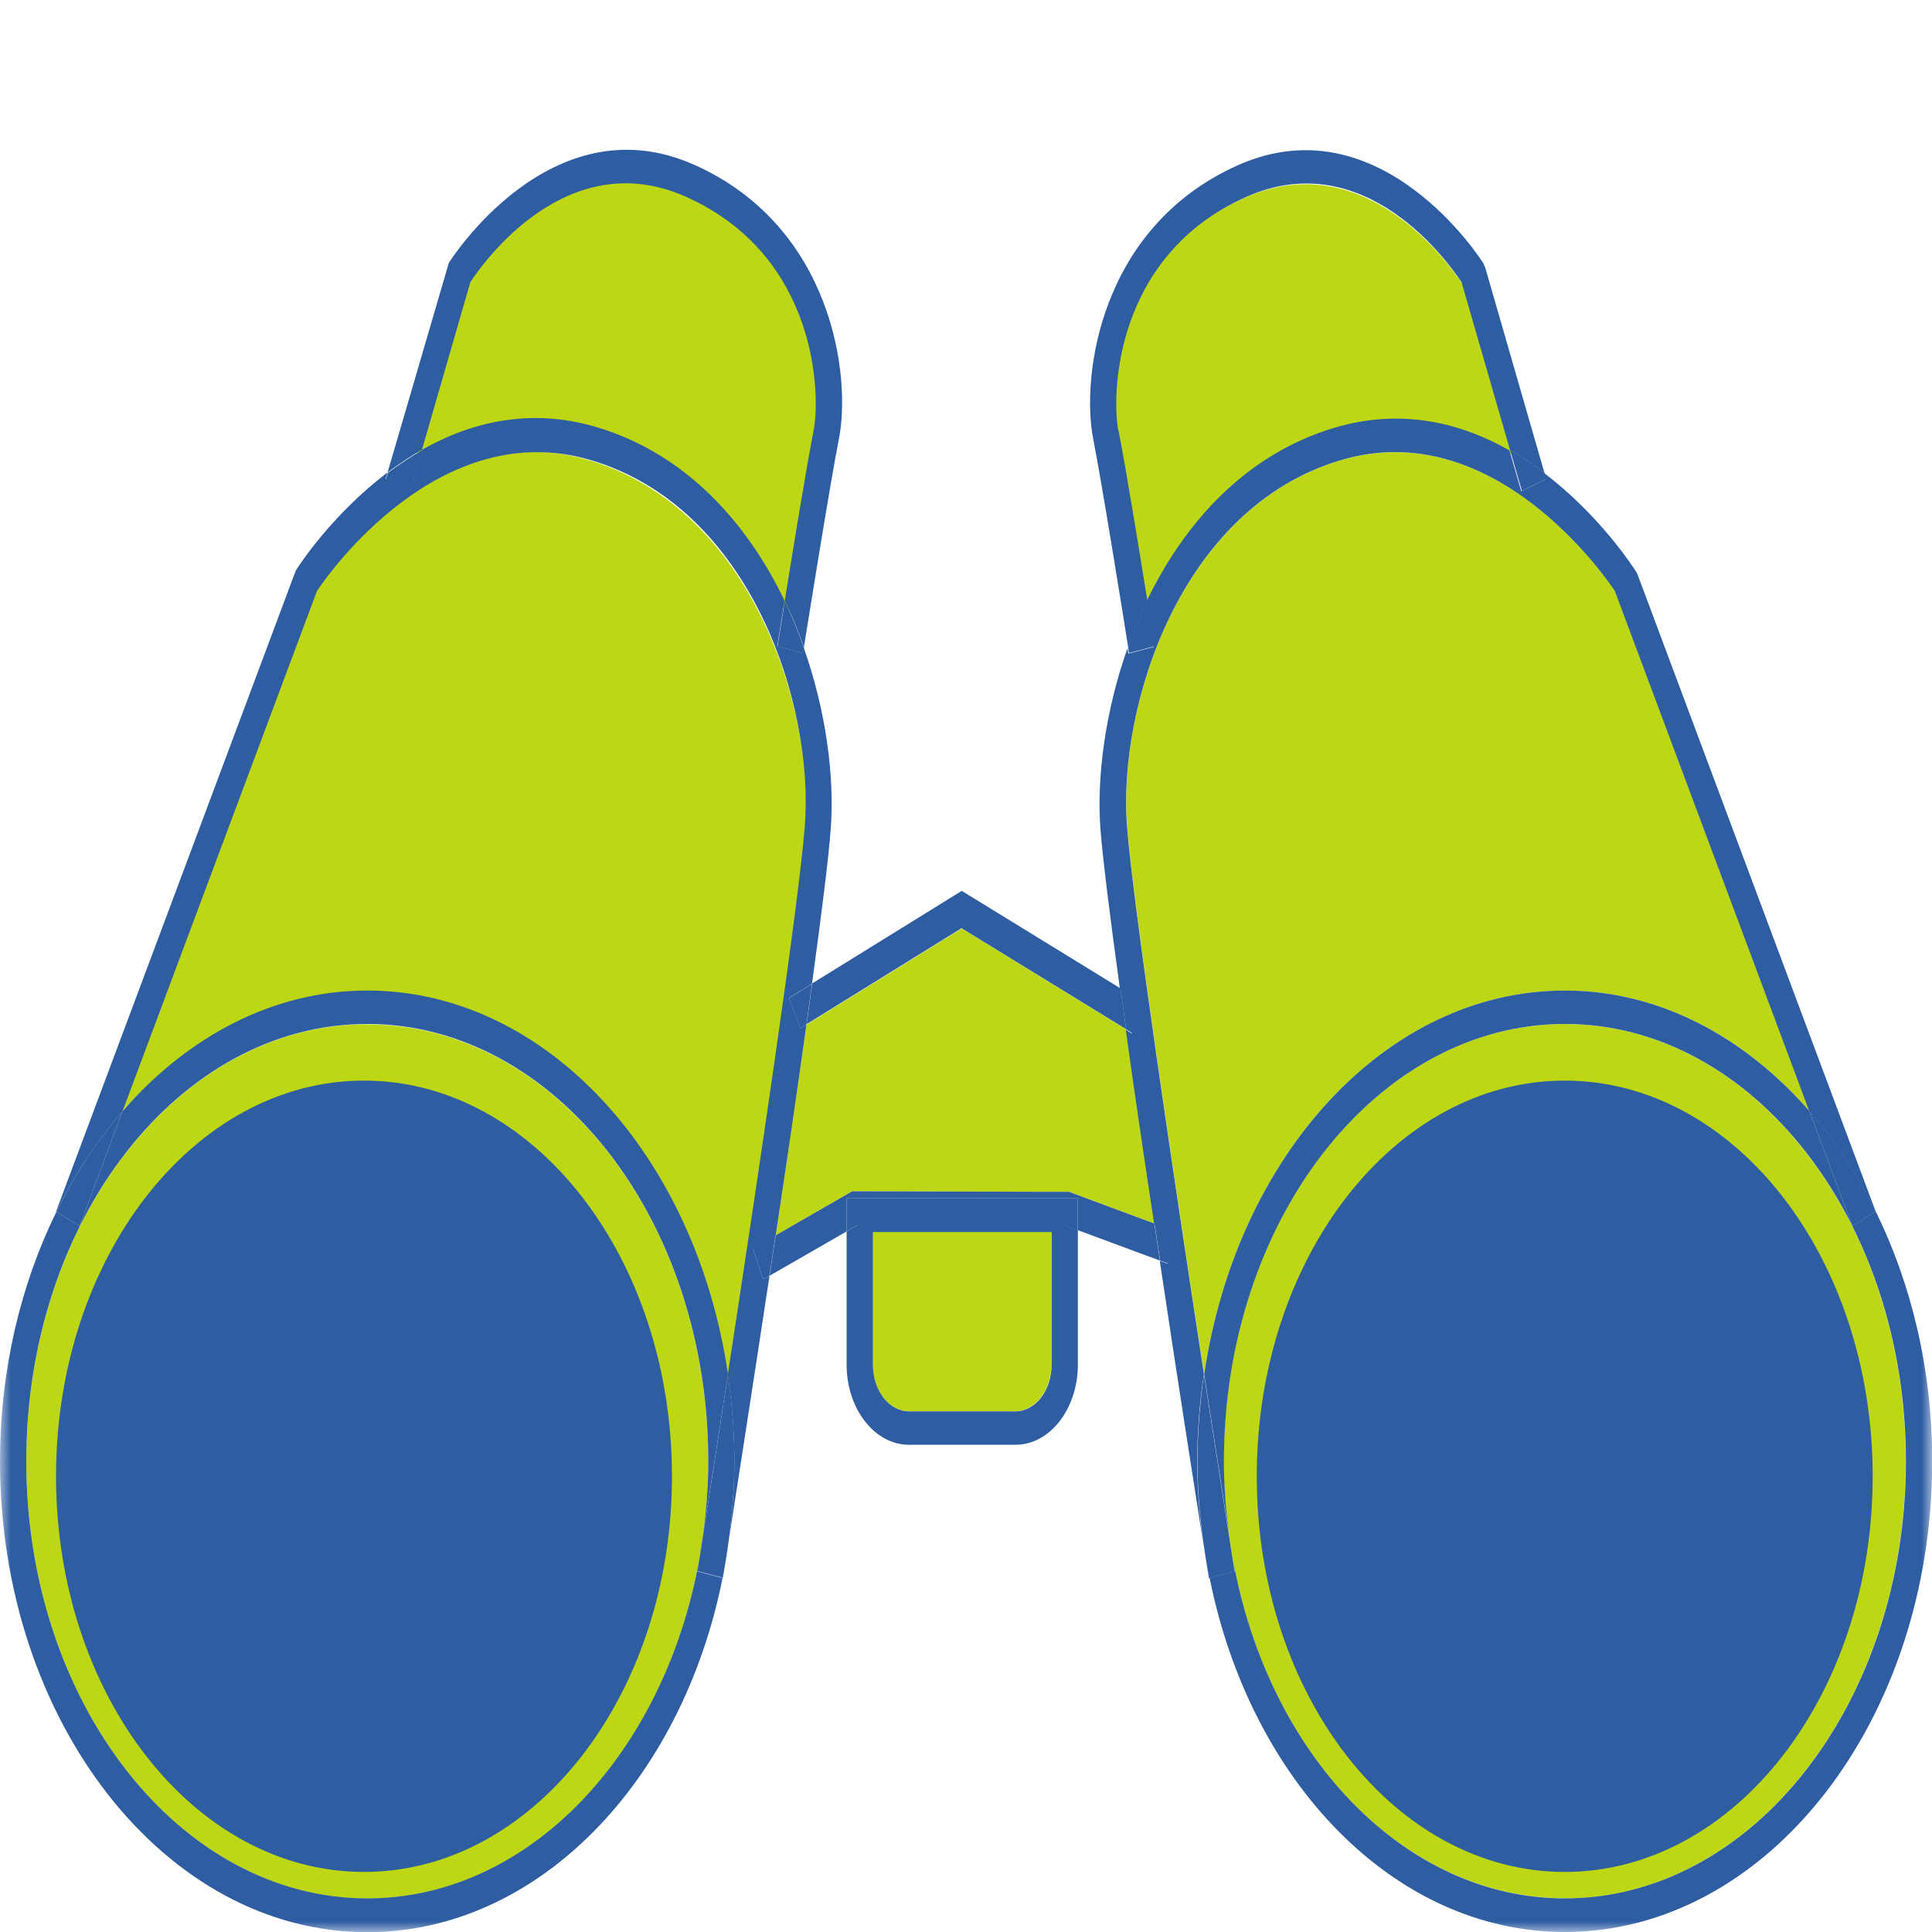
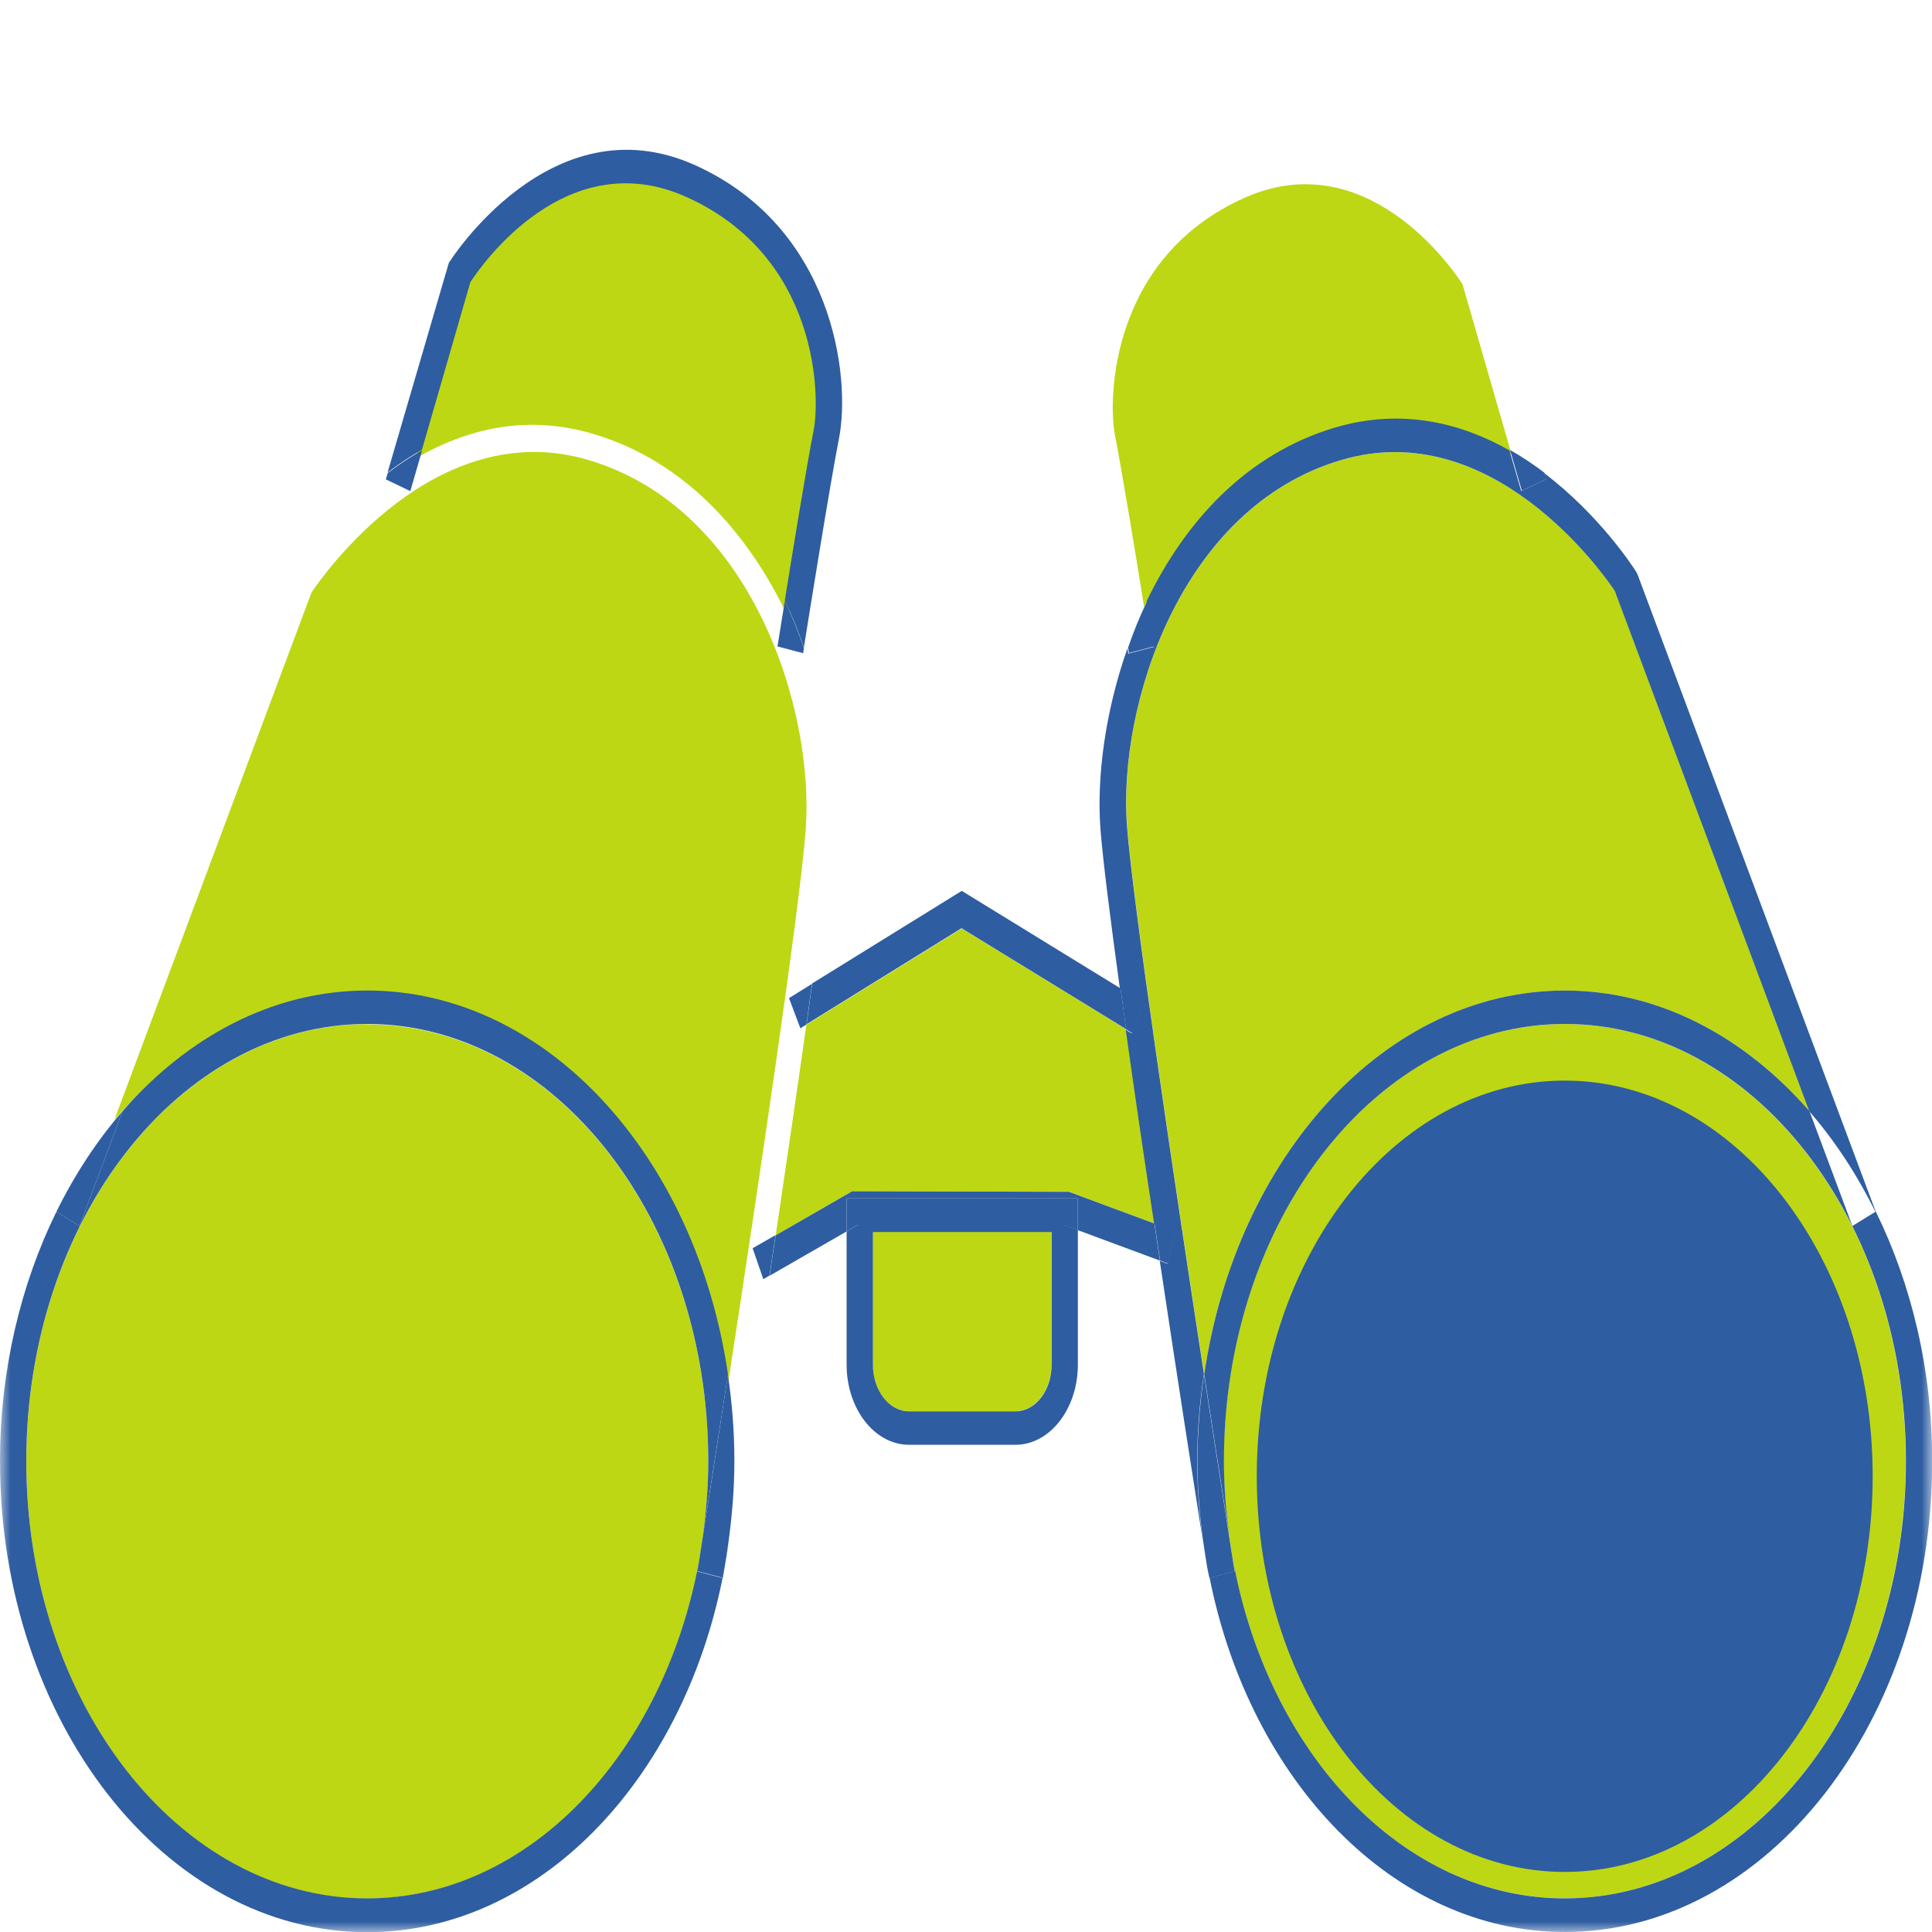
<svg xmlns="http://www.w3.org/2000/svg" width="92" height="92" viewBox="0 0 92 92" fill="none">
  <g clip-path="url(#clip0_2670_1029)">
    <mask id="mask0_2670_1029" style="mask-type:luminance" maskUnits="userSpaceOnUse" x="0" y="0" width="92" height="92">
      <path d="M92 0H0V92H92V0Z" fill="white" />
    </mask>
    <g mask="url(#mask0_2670_1029)">
      <path d="M41.557 64.981C41.557 66.204 42.329 67.198 43.277 67.198H48.346C49.294 67.198 50.067 66.204 50.067 64.981V58.66H41.557V64.981Z" fill="#BDD714" />
      <path d="M17.49 48.77C8.538 48.77 1.252 58.108 1.252 69.589C1.252 81.071 8.538 90.409 17.49 90.409C25.181 90.409 31.63 83.518 33.295 74.299C33.342 74.023 33.397 73.637 33.47 73.168C33.627 72.009 33.728 70.813 33.728 69.598C33.728 58.117 26.442 48.779 17.49 48.779V48.77Z" fill="#BDD714" />
      <path d="M32.688 9.108C26.864 6.449 22.733 12.494 22.163 13.395L19.789 21.832C22.126 20.47 25.024 19.679 28.317 20.682C32.688 22.006 35.687 25.466 37.536 29.403C37.95 26.744 38.621 22.531 38.944 20.875C39.284 19.145 39.201 12.089 32.688 9.117V9.108Z" fill="#BDD714" />
      <path d="M38.4 48.787C37.959 51.906 37.444 55.411 36.938 58.824L40.581 56.727L50.912 56.754L54.979 58.263C54.51 55.108 54.04 51.906 53.626 49.017L45.797 44.215L38.4 48.796V48.787Z" fill="#BDD714" />
      <path d="M74.511 90.401C83.463 90.401 90.749 81.063 90.749 69.581C90.749 58.1 83.463 48.762 74.511 48.762C65.56 48.762 58.273 58.1 58.273 69.581C58.273 70.805 58.375 72.001 58.531 73.16C58.605 73.62 58.66 73.997 58.706 74.273C60.371 83.492 66.82 90.392 74.511 90.392V90.401Z" fill="#BDD714" />
      <path d="M63.875 21.907C56.193 24.179 53.239 33.628 53.672 39.304C53.948 42.966 55.926 56.214 57.343 65.45C58.861 55.064 65.981 47.17 74.519 47.17C78.999 47.17 83.075 49.36 86.166 52.92L76.902 28.135C76.368 27.335 71.069 19.782 63.875 21.907Z" fill="#BDD714" />
      <path d="M59.266 9.419C52.844 12.28 52.761 19.061 53.092 20.717C53.405 22.308 54.077 26.366 54.482 28.914C56.303 25.133 59.256 21.812 63.571 20.533C66.819 19.576 69.68 20.331 71.98 21.637L69.643 13.532C69.082 12.667 65.016 6.862 59.266 9.419Z" fill="#BDD714" />
      <path d="M34.648 66.02C36.083 56.655 38.089 43.241 38.365 39.533C38.797 33.783 35.807 24.215 28.024 21.906C20.738 19.744 15.374 27.408 14.831 28.218L5.447 53.324C8.584 49.718 12.715 47.501 17.251 47.501C25.899 47.501 33.112 55.495 34.648 66.02Z" fill="#BDD714" />
      <path d="M33.295 74.29C31.62 83.508 25.18 90.399 17.489 90.399C8.538 90.399 1.251 81.061 1.251 69.579C1.251 58.098 8.538 48.76 17.489 48.76C26.441 48.76 33.727 58.098 33.727 69.579C33.727 70.803 33.626 71.99 33.47 73.149C33.727 71.493 34.16 68.724 34.666 65.448C33.148 55.062 26.027 47.168 17.489 47.168C13.009 47.168 8.933 49.358 5.833 52.918L3.79 58.383L2.686 57.702C0.994 61.152 0 65.218 0 69.588C0 81.953 7.848 92.009 17.489 92.009C25.631 92.009 32.476 84.824 34.408 75.145L33.212 74.832C33.212 74.832 33.249 74.612 33.295 74.299V74.29Z" fill="#2E5DA1" />
      <path d="M34.692 73.481C34.619 73.95 34.554 74.336 34.518 74.621C34.582 74.244 34.646 73.867 34.692 73.481Z" fill="#2E5DA1" />
      <path d="M34.427 75.145C34.436 75.072 34.463 74.888 34.509 74.621C34.482 74.796 34.436 74.971 34.408 75.145H34.427Z" fill="#2E5DA1" />
      <path d="M33.47 73.16C33.396 73.639 33.332 74.016 33.295 74.292C33.359 73.915 33.424 73.537 33.47 73.16Z" fill="#2E5DA1" />
-       <path d="M35.843 59.452L36.938 58.827C37.453 55.413 37.968 51.908 38.401 48.789L38.116 48.964L37.573 47.52L38.668 46.839C39.118 43.536 39.459 40.85 39.56 39.451C39.744 36.986 39.339 33.858 38.272 30.84C38.244 30.987 38.235 31.089 38.235 31.098L37.012 30.776C37.03 30.675 37.168 29.81 37.361 28.605C35.567 24.869 32.642 21.594 28.391 20.334C25.19 19.386 22.365 20.131 20.093 21.419L19.532 23.361L18.363 22.799L18.455 22.496C15.806 24.501 14.205 26.967 14.085 27.169L2.668 57.695H2.686C3.56 55.929 4.618 54.319 5.833 52.92L15.097 28.135C15.631 27.335 20.93 19.782 28.124 21.907C35.806 24.179 38.76 33.628 38.327 39.304C38.051 42.966 36.073 56.214 34.656 65.451C34.85 66.794 34.969 68.174 34.969 69.581C34.969 70.915 34.859 72.203 34.684 73.473C35.07 70.989 35.834 66.104 36.644 60.74L36.349 60.915L35.843 59.452Z" fill="#2E5DA1" />
      <path d="M5.832 52.918C4.618 54.316 3.56 55.926 2.686 57.702L3.79 58.383L5.832 52.918Z" fill="#2E5DA1" />
      <path d="M34.666 65.451C34.16 68.726 33.737 71.495 33.471 73.151C33.415 73.537 33.36 73.915 33.296 74.283C33.25 74.605 33.213 74.798 33.213 74.816L34.409 75.129C34.446 74.954 34.483 74.779 34.51 74.605C34.556 74.319 34.611 73.933 34.685 73.464C34.86 72.194 34.97 70.897 34.97 69.572C34.97 68.155 34.86 66.785 34.657 65.441L34.666 65.451Z" fill="#2E5DA1" />
      <path d="M22.402 13.43C22.954 12.584 26.974 6.843 32.651 9.364C38.989 12.188 39.072 18.877 38.741 20.514C38.428 22.087 37.775 26.09 37.37 28.601C37.72 29.328 38.023 30.073 38.281 30.828C38.493 29.494 39.541 22.962 39.946 20.91C40.544 17.911 39.643 10.781 33.056 7.846C26.22 4.81 21.418 12.446 21.372 12.52L18.455 22.502C18.961 22.115 19.513 21.747 20.093 21.416L22.402 13.421V13.43Z" fill="#2E5DA1" />
      <path d="M37.022 30.783L38.245 31.105C38.245 31.105 38.264 30.995 38.282 30.848C38.015 30.093 37.721 29.348 37.371 28.621C37.178 29.817 37.04 30.682 37.022 30.792V30.783Z" fill="#2E5DA1" />
      <path d="M19.541 23.379L20.103 21.438C19.523 21.769 18.971 22.137 18.465 22.523L18.373 22.827L19.541 23.388V23.379Z" fill="#2E5DA1" />
      <path d="M88.21 58.383L86.167 52.918C83.067 49.358 78.991 47.168 74.52 47.168C65.983 47.168 58.862 55.062 57.344 65.448C57.85 68.733 58.282 71.502 58.54 73.158C58.383 71.99 58.282 70.803 58.282 69.579C58.282 58.098 65.569 48.76 74.52 48.76C83.472 48.76 90.758 58.098 90.758 69.579C90.758 81.061 83.472 90.399 74.52 90.399C66.829 90.399 60.38 83.499 58.715 74.28C58.77 74.602 58.797 74.805 58.797 74.823L57.601 75.136C59.533 84.814 66.378 92 74.52 92C84.162 92 92.009 81.944 92.009 69.579C92.009 65.209 91.016 61.143 89.323 57.693L88.219 58.374L88.21 58.383Z" fill="#2E5DA1" />
      <path d="M57.491 74.611C57.445 74.326 57.39 73.948 57.316 73.488C57.372 73.865 57.427 74.243 57.491 74.611Z" fill="#2E5DA1" />
      <path d="M57.333 65.45C55.917 56.214 53.939 42.965 53.663 39.304C53.239 33.637 56.183 24.179 63.865 21.907C71.06 19.772 76.359 27.335 76.893 28.135L86.157 52.92C87.371 54.318 88.429 55.928 89.303 57.704H89.322L77.978 27.353L77.895 27.197C77.767 27.003 76.175 24.529 73.525 22.523L73.608 22.827L72.44 23.388L71.879 21.447C69.606 20.159 66.782 19.413 63.571 20.361C59.321 21.622 56.395 24.897 54.601 28.632C54.794 29.828 54.932 30.693 54.951 30.803L53.727 31.125C53.727 31.125 53.709 31.015 53.69 30.867C52.623 33.894 52.218 37.013 52.402 39.479C52.513 40.905 52.862 43.683 53.331 47.096L54.426 47.768L53.893 49.212L53.607 49.038C54.012 51.935 54.481 55.137 54.96 58.283L55.935 58.642L55.595 60.179L55.227 60.041C56.073 65.689 56.892 70.915 57.297 73.5C57.122 72.231 57.011 70.933 57.011 69.6C57.011 68.183 57.122 66.812 57.324 65.469L57.333 65.45Z" fill="#2E5DA1" />
      <path d="M58.531 73.168C58.586 73.545 58.642 73.913 58.706 74.281C58.66 74.005 58.605 73.628 58.531 73.168Z" fill="#2E5DA1" />
-       <path d="M57.574 75.147H57.593C57.556 74.963 57.519 74.788 57.482 74.613C57.528 74.889 57.556 75.073 57.565 75.147H57.574Z" fill="#2E5DA1" />
      <path d="M58.705 74.28C58.641 73.912 58.586 73.544 58.53 73.167C58.273 71.511 57.84 68.741 57.334 65.457C57.141 66.8 57.022 68.18 57.022 69.588C57.022 70.922 57.132 72.219 57.307 73.489C57.38 73.949 57.435 74.326 57.481 74.611C57.509 74.786 57.555 74.961 57.592 75.145L58.788 74.832C58.788 74.832 58.751 74.611 58.705 74.289V74.28Z" fill="#2E5DA1" />
-       <path d="M86.168 52.918L88.21 58.383L89.314 57.702C88.44 55.926 87.382 54.316 86.168 52.918Z" fill="#2E5DA1" />
-       <path d="M53.259 20.525C52.928 18.887 53.011 12.189 59.349 9.374C65.026 6.853 69.037 12.585 69.598 13.441L71.907 21.435C72.496 21.767 73.039 22.135 73.545 22.521L70.73 12.76L70.638 12.539C70.592 12.466 65.78 4.829 58.954 7.865C52.367 10.8 51.465 17.93 52.063 20.93C52.468 22.981 53.517 29.513 53.728 30.847C53.995 30.093 54.289 29.348 54.639 28.621C54.234 26.1 53.581 22.098 53.268 20.534L53.259 20.525Z" fill="#2E5DA1" />
      <path d="M54.979 30.785C54.961 30.683 54.823 29.819 54.63 28.613C54.28 29.34 53.976 30.085 53.719 30.84C53.746 30.987 53.756 31.088 53.756 31.097L54.979 30.775V30.785Z" fill="#2E5DA1" />
      <path d="M72.458 23.376L73.627 22.815L73.544 22.511C73.038 22.125 72.486 21.757 71.906 21.426L72.468 23.367L72.458 23.376Z" fill="#2E5DA1" />
      <path d="M45.798 44.207L53.627 49.009C53.535 48.347 53.443 47.694 53.36 47.068L45.798 42.422L38.677 46.829C38.594 47.454 38.502 48.108 38.41 48.77L45.807 44.188L45.798 44.207Z" fill="#2E5DA1" />
      <path d="M38.115 48.964L38.4 48.789C38.492 48.117 38.584 47.473 38.667 46.848L37.572 47.529L38.115 48.973V48.964Z" fill="#2E5DA1" />
      <path d="M53.921 49.194L54.454 47.75L53.359 47.078C53.442 47.704 53.534 48.357 53.626 49.019L53.911 49.194H53.921Z" fill="#2E5DA1" />
      <path d="M50.912 56.754L40.581 56.727L36.938 58.824C36.836 59.468 36.744 60.112 36.652 60.747L40.314 58.64V57.067H51.317V58.576L55.236 60.029C55.144 59.441 55.062 58.861 54.969 58.263L50.903 56.754H50.912Z" fill="#2E5DA1" />
      <path d="M35.843 59.451L36.349 60.914L36.644 60.739C36.736 60.104 36.837 59.46 36.929 58.816L35.834 59.442L35.843 59.451Z" fill="#2E5DA1" />
      <path d="M55.954 58.62L54.978 58.262C55.071 58.85 55.153 59.439 55.245 60.028L55.613 60.166L55.954 58.63V58.62Z" fill="#2E5DA1" />
      <path d="M40.848 58.33L40.315 58.633V64.981C40.315 67.088 41.648 68.799 43.286 68.799H48.355C49.993 68.799 51.327 67.088 51.327 64.981V58.569L50.664 58.32H40.857L40.848 58.33ZM50.076 64.99C50.076 66.214 49.303 67.207 48.355 67.207H43.286C42.339 67.207 41.566 66.214 41.566 64.99V58.67H50.076V64.99Z" fill="#2E5DA1" />
      <path d="M40.315 57.066V58.63L40.848 58.327H50.655L51.318 58.575V57.066H40.315Z" fill="#2E5DA1" />
-       <path d="M17.333 89.14C25.432 89.14 31.998 80.705 31.998 70.299C31.998 59.893 25.432 51.457 17.333 51.457C9.234 51.457 2.668 59.893 2.668 70.299C2.668 80.705 9.234 89.14 17.333 89.14Z" fill="#2E5DA1" />
      <path d="M74.51 89.14C82.61 89.14 89.175 80.705 89.175 70.299C89.175 59.893 82.61 51.457 74.51 51.457C66.411 51.457 59.846 59.893 59.846 70.299C59.846 80.705 66.411 89.14 74.51 89.14Z" fill="#2E5DA1" />
    </g>
  </g>
  <defs>
    <clipPath id="clip0_2670_1029">
      <rect width="92" height="92" fill="white" />
    </clipPath>
  </defs>
</svg>